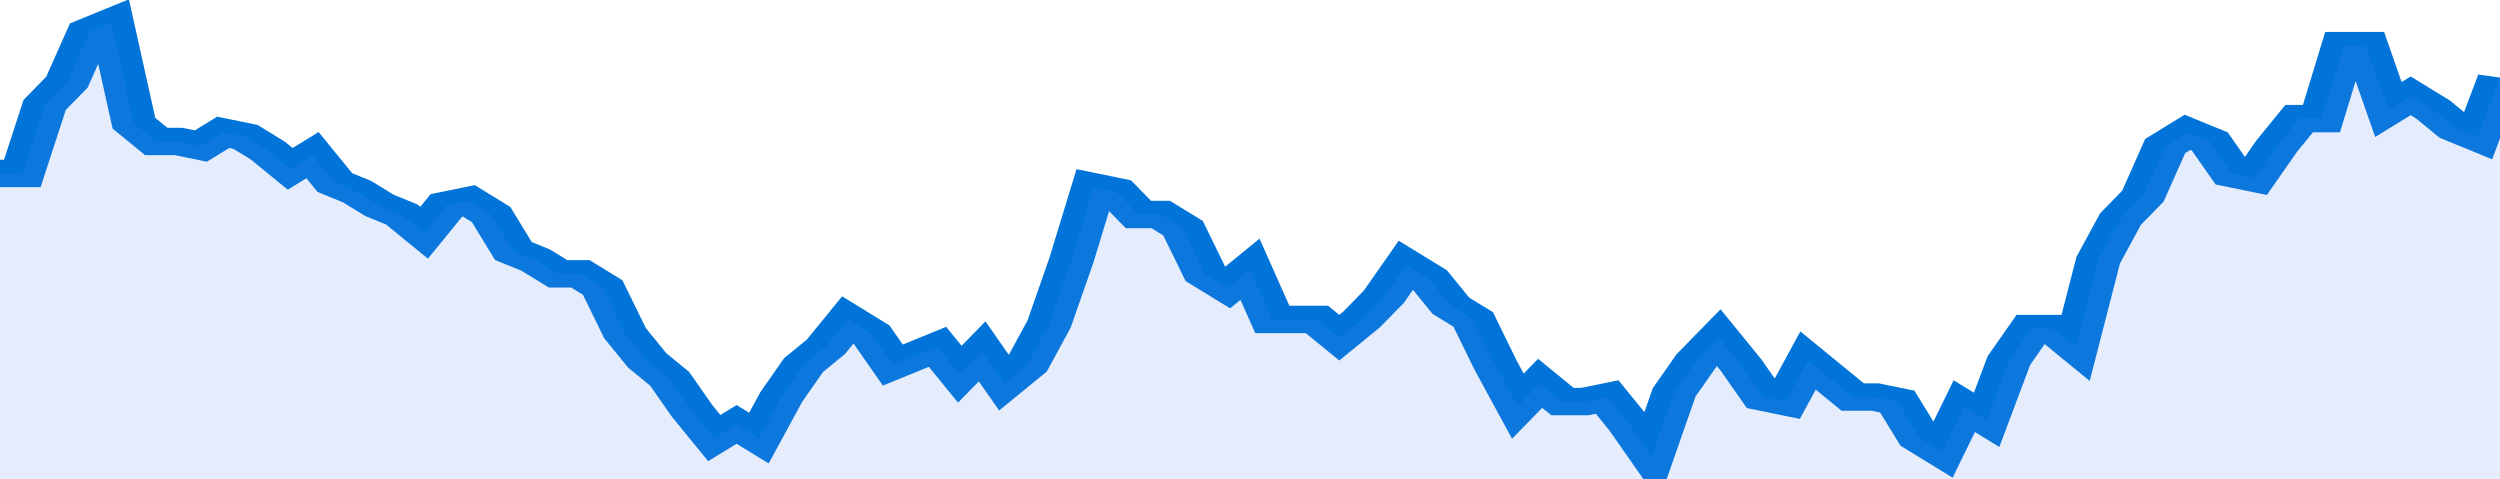
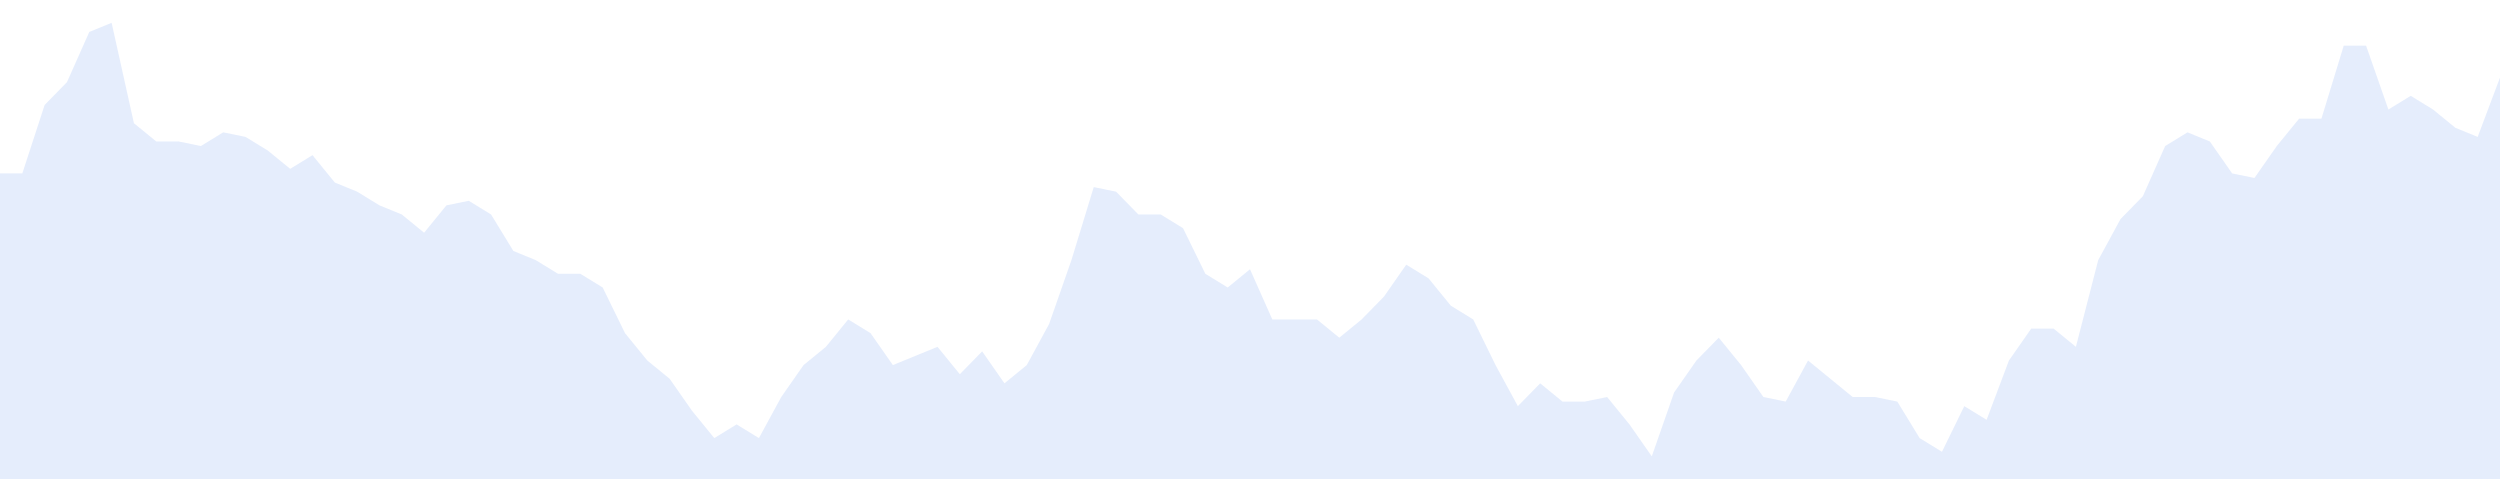
<svg xmlns="http://www.w3.org/2000/svg" viewBox="0 0 336 105" width="120" height="23" preserveAspectRatio="none">
-   <polyline fill="none" stroke="#0074d9" stroke-width="6" points="0, 38 3, 38 6, 23 9, 18 12, 7 15, 5 18, 27 21, 31 24, 31 27, 32 30, 29 33, 30 36, 33 39, 37 42, 34 45, 40 48, 42 51, 45 54, 47 57, 51 60, 45 63, 44 66, 47 69, 55 72, 57 75, 60 78, 60 81, 63 84, 73 87, 79 90, 83 93, 90 96, 96 99, 93 102, 96 105, 87 108, 80 111, 76 114, 70 117, 73 120, 80 123, 78 126, 76 129, 82 132, 77 135, 84 138, 80 141, 71 144, 57 147, 41 150, 42 153, 47 156, 47 159, 50 162, 60 165, 63 168, 59 171, 70 174, 70 177, 70 180, 74 183, 70 186, 65 189, 58 192, 61 195, 67 198, 70 201, 80 204, 89 207, 84 210, 88 213, 88 216, 87 219, 93 222, 100 225, 86 228, 79 231, 74 234, 80 237, 87 240, 88 243, 79 246, 83 249, 87 252, 87 255, 88 258, 96 261, 99 264, 89 267, 92 270, 79 273, 72 276, 72 279, 76 282, 57 285, 48 288, 43 291, 32 294, 29 297, 31 300, 38 303, 39 306, 32 309, 26 312, 26 315, 10 318, 10 321, 24 324, 21 327, 24 330, 28 333, 30 336, 17 336, 17 "> </polyline>
  <polygon fill="#5085ec" opacity="0.15" points="0, 105 0, 38 3, 38 6, 23 9, 18 12, 7 15, 5 18, 27 21, 31 24, 31 27, 32 30, 29 33, 30 36, 33 39, 37 42, 34 45, 40 48, 42 51, 45 54, 47 57, 51 60, 45 63, 44 66, 47 69, 55 72, 57 75, 60 78, 60 81, 63 84, 73 87, 79 90, 83 93, 90 96, 96 99, 93 102, 96 105, 87 108, 80 111, 76 114, 70 117, 73 120, 80 123, 78 126, 76 129, 82 132, 77 135, 84 138, 80 141, 71 144, 57 147, 41 150, 42 153, 47 156, 47 159, 50 162, 60 165, 63 168, 59 171, 70 174, 70 177, 70 180, 74 183, 70 186, 65 189, 58 192, 61 195, 67 198, 70 201, 80 204, 89 207, 84 210, 88 213, 88 216, 87 219, 93 222, 100 225, 86 228, 79 231, 74 234, 80 237, 87 240, 88 243, 79 246, 83 249, 87 252, 87 255, 88 258, 96 261, 99 264, 89 267, 92 270, 79 273, 72 276, 72 279, 76 282, 57 285, 48 288, 43 291, 32 294, 29 297, 31 300, 38 303, 39 306, 32 309, 26 312, 26 315, 10 318, 10 321, 24 324, 21 327, 24 330, 28 333, 30 336, 17 336, 105 " />
</svg>